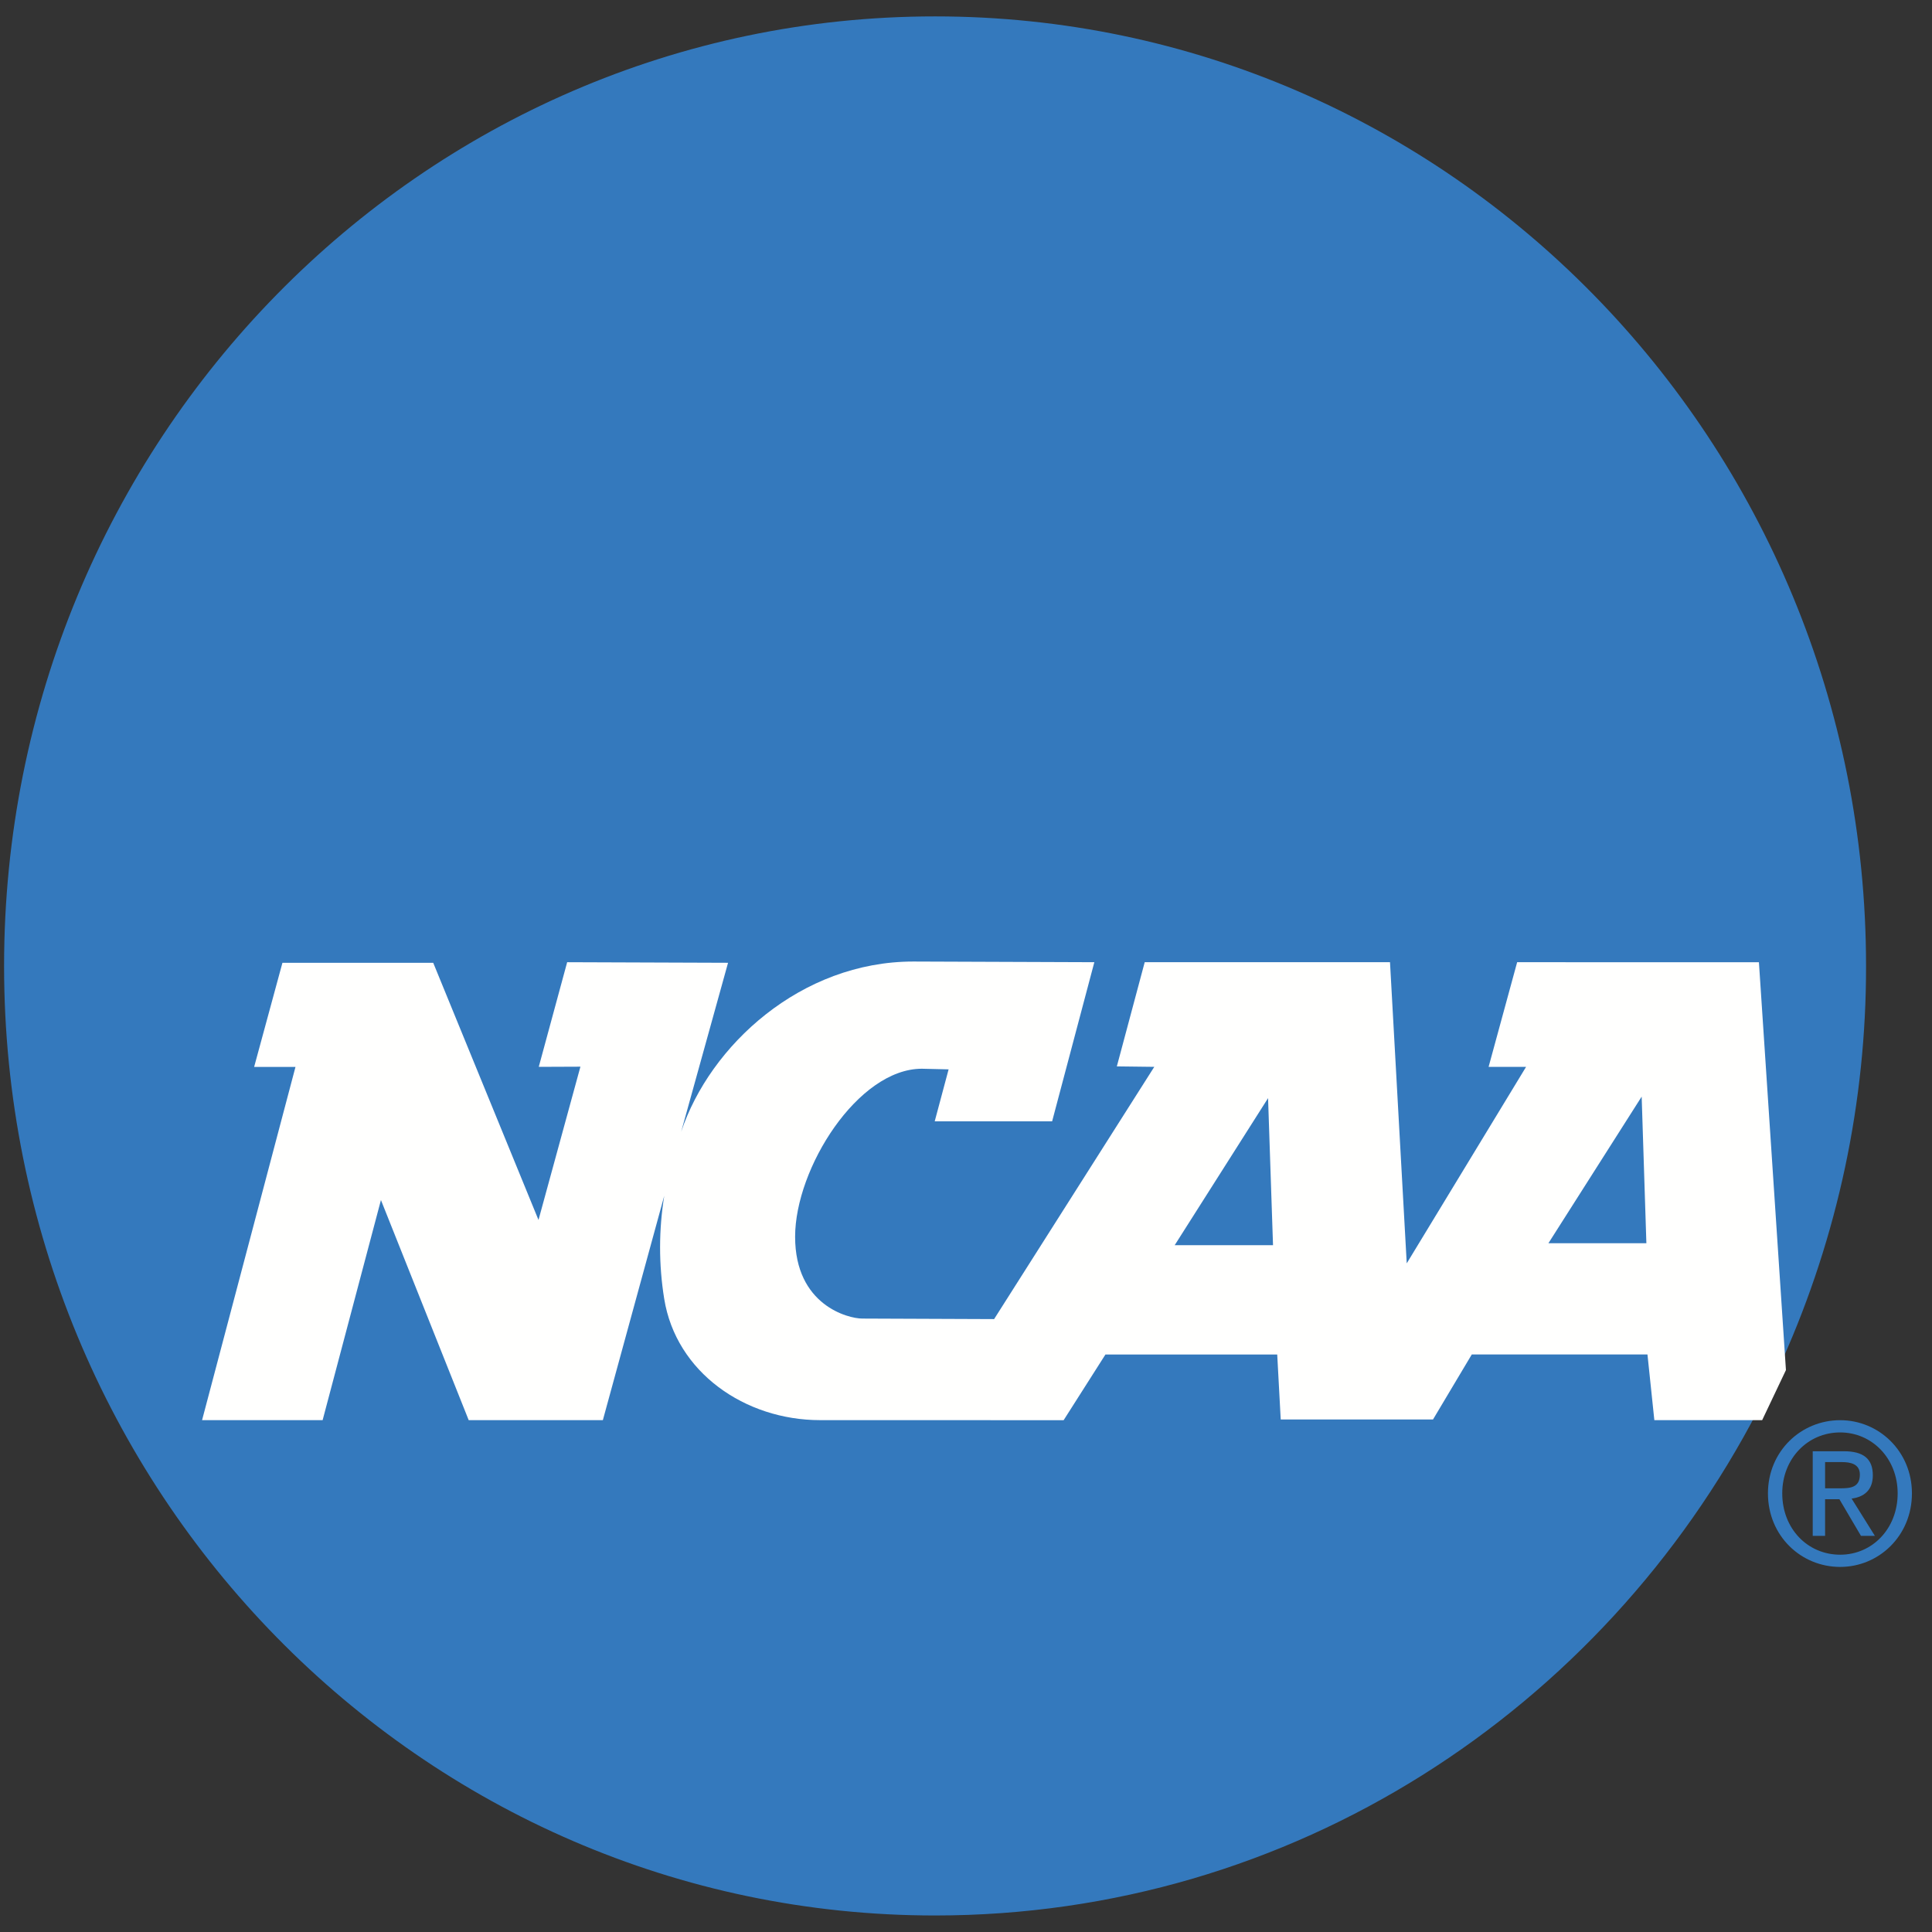
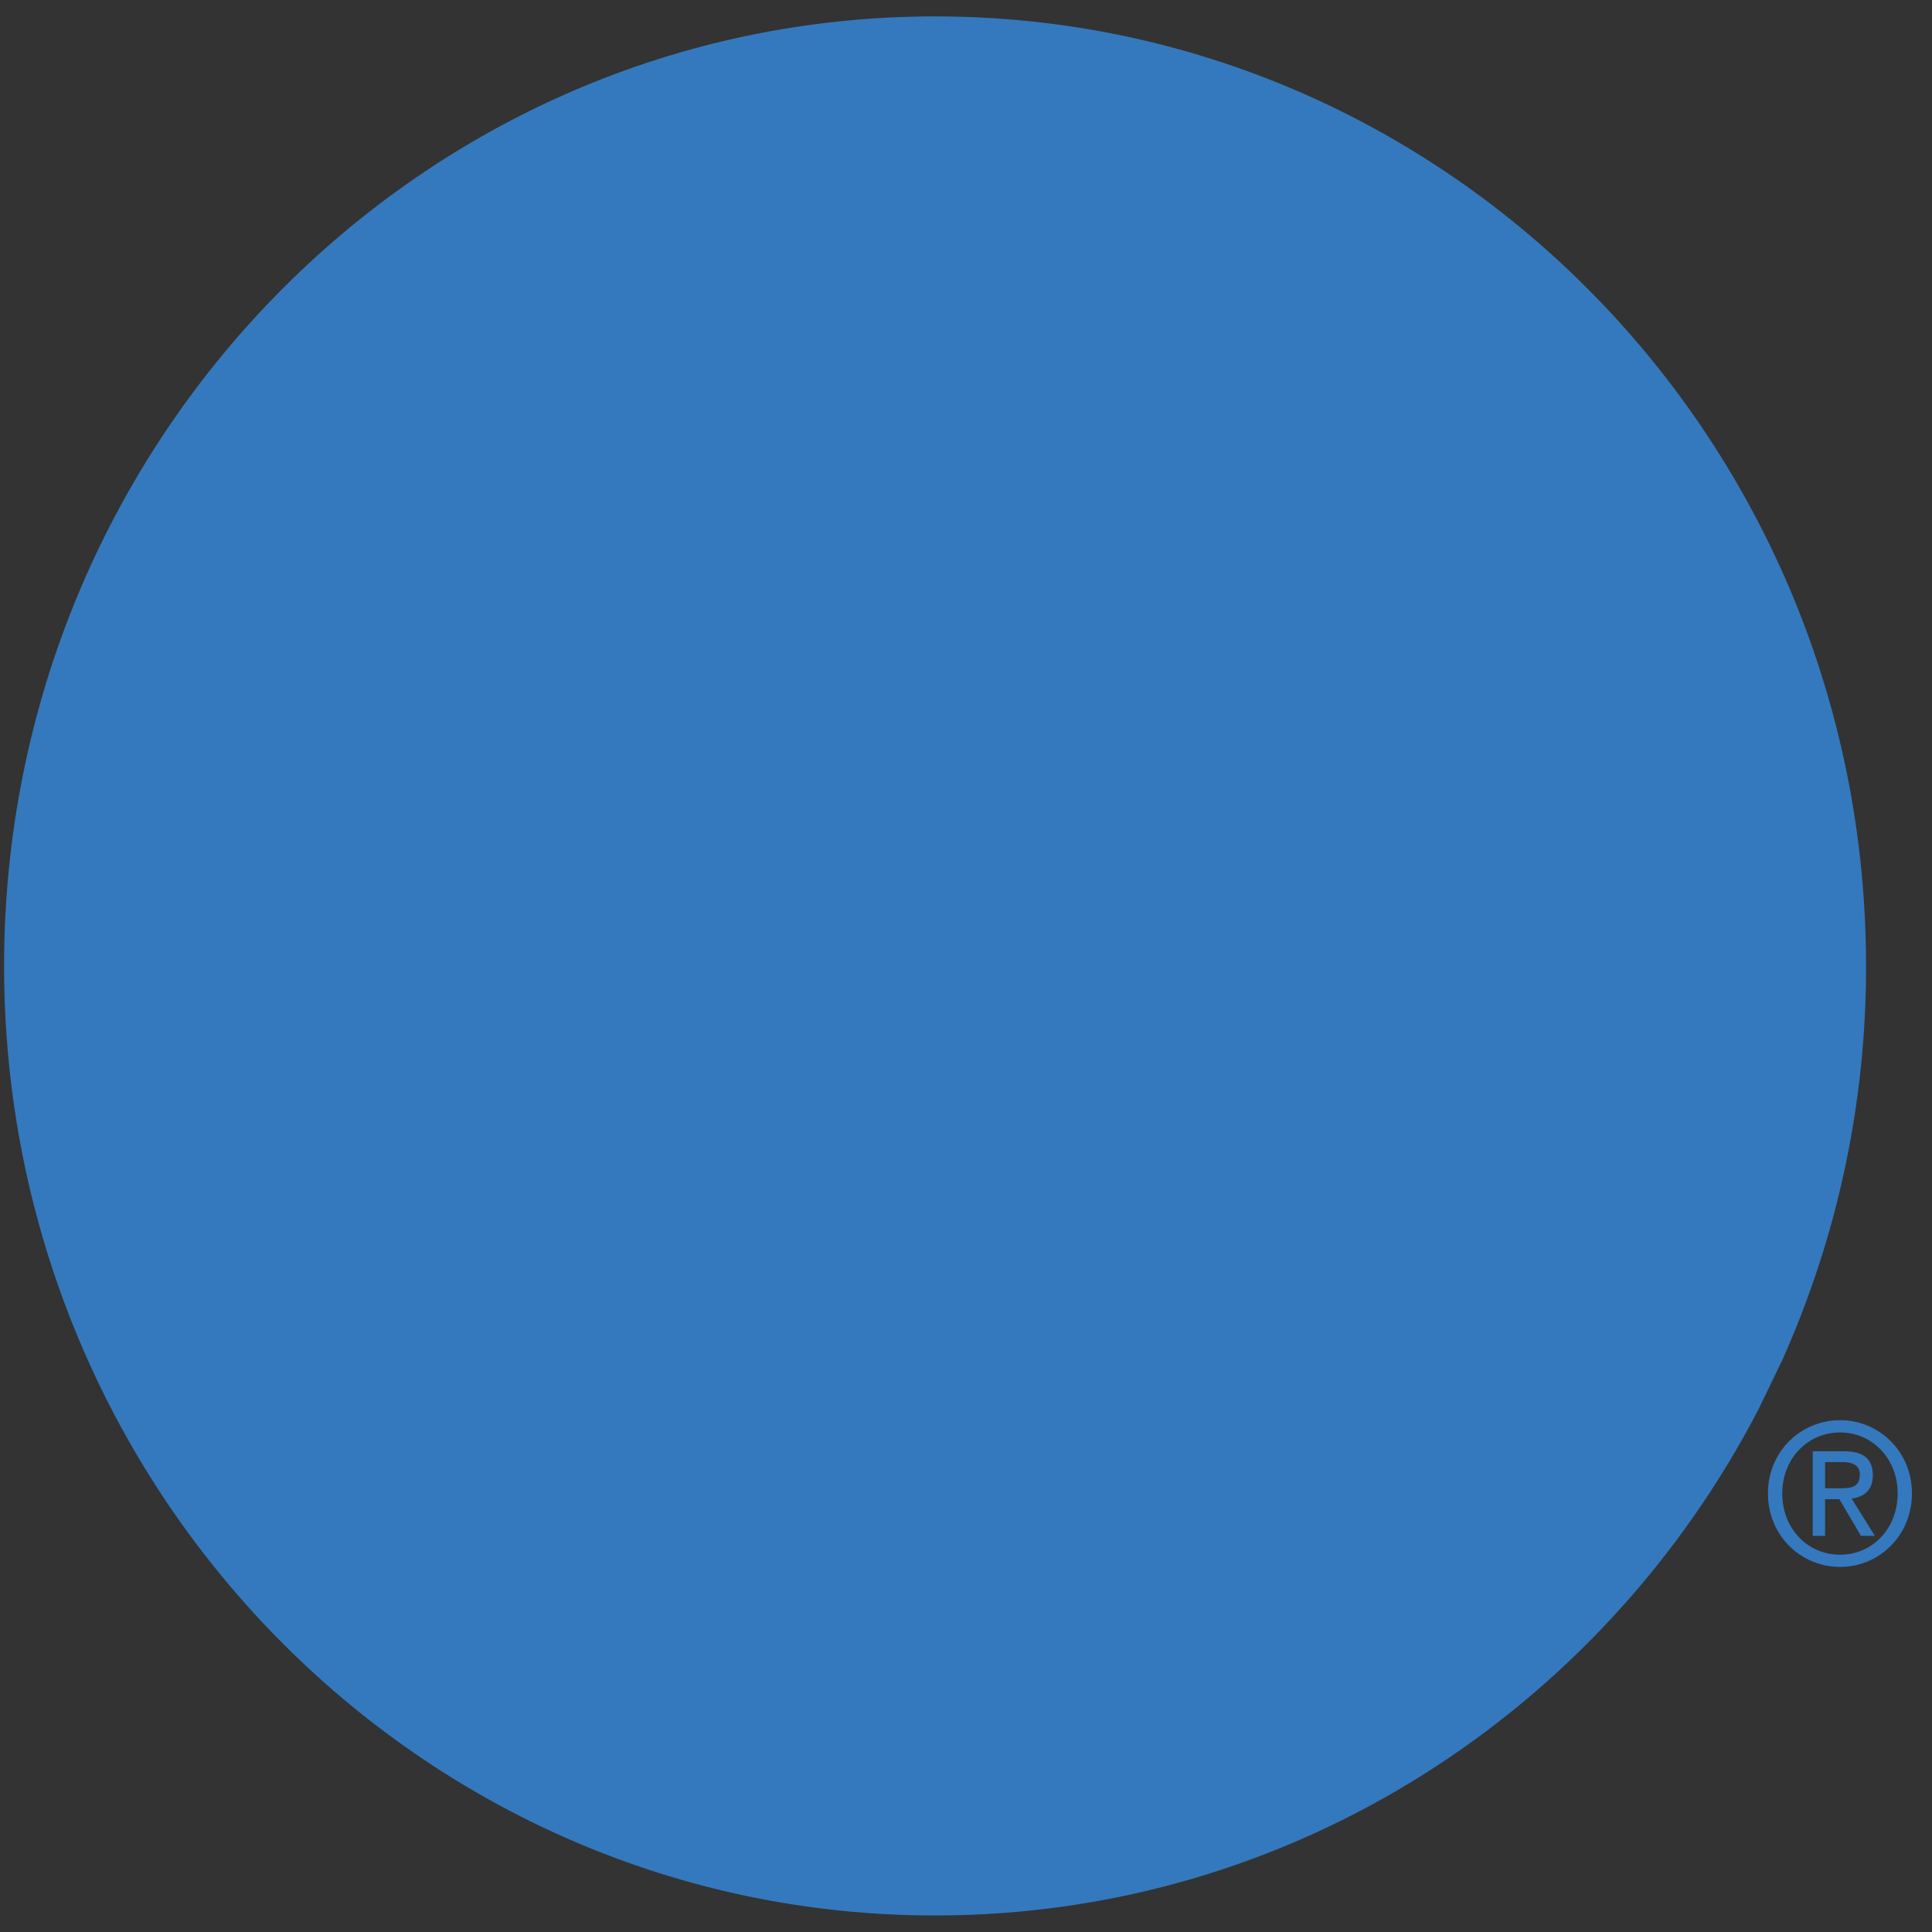
<svg xmlns="http://www.w3.org/2000/svg" width="80" height="80" viewBox="0 0 80 80" fill="none">
  <rect x="0" y="0" width="80" height="80" fill="#333333" stroke="none" />
  <g clip-path="url(#clip0_4819_114960)">
    <path fill-rule="evenodd" clip-rule="evenodd" d="M73.806 56.306C76.098 51.176 77.278 45.618 77.269 39.999C77.269 18.284 60.009 0.679 38.719 0.679C17.429 0.679 0.169 18.284 0.169 39.999C0.169 61.712 17.429 79.316 38.719 79.316C53.513 79.316 66.359 70.814 72.822 58.343L73.806 56.306Z" fill="#3479BD" />
-     <path fill-rule="evenodd" clip-rule="evenodd" d="M72.833 39.844L73.952 56.732L72.967 58.806H68.503L68.218 56.086H60.943L59.338 58.777H53.032L52.887 56.087H45.774L44.043 58.807L33.96 58.805C30.845 58.805 27.992 56.822 27.503 53.778C27.275 52.367 27.276 50.928 27.505 49.516L24.963 58.805L19.408 58.806L15.774 49.691L13.359 58.806H8.367L12.235 44.18H10.523L11.695 39.868H17.939L22.298 50.516L24.034 44.169L22.309 44.176L23.485 39.843L30.147 39.867L28.206 46.863C29.396 43.293 33.162 39.815 37.822 39.815L45.314 39.843L43.566 46.433H38.704C38.704 46.433 39.094 44.98 39.28 44.28L38.172 44.254C35.526 44.254 32.924 48.374 32.924 51.212C32.924 54.05 35.129 54.599 35.702 54.599L41.164 54.621L47.796 44.176L46.246 44.157L47.4 39.843H57.557L58.25 52.313L63.192 44.176H61.64L62.822 39.843L72.833 39.844ZM64.117 51.479H68.173L67.978 45.409L64.117 51.479ZM48.641 51.561H52.713L52.508 45.471L48.641 51.561Z" fill="#FFFFFE" />
    <path fill-rule="evenodd" clip-rule="evenodd" d="M75.573 62.079H76.165L77.059 63.597H77.635L76.671 62.053C77.168 61.99 77.55 61.717 77.55 61.09C77.55 60.399 77.153 60.093 76.35 60.093H75.061V63.597H75.573V60.542H76.273C76.632 60.542 77.013 60.623 77.013 61.057C77.013 61.596 76.624 61.628 76.188 61.628H75.573V62.079ZM76.197 64.883C77.799 64.883 79.169 63.597 79.169 61.837C79.169 60.093 77.799 58.807 76.197 58.807C74.576 58.807 73.207 60.093 73.207 61.837C73.207 63.597 74.576 64.883 76.197 64.883ZM73.799 61.837C73.799 60.399 74.85 59.314 76.197 59.314C77.526 59.314 78.578 60.399 78.578 61.837C78.578 63.3 77.526 64.377 76.198 64.377C74.849 64.377 73.799 63.3 73.799 61.837Z" fill="#3479BD" />
  </g>
  <defs>
    <clipPath id="clip0_4819_114960">
      <rect width="79" height="79" fill="white" transform="translate(0.169 0.316)" />
    </clipPath>
  </defs>
</svg>